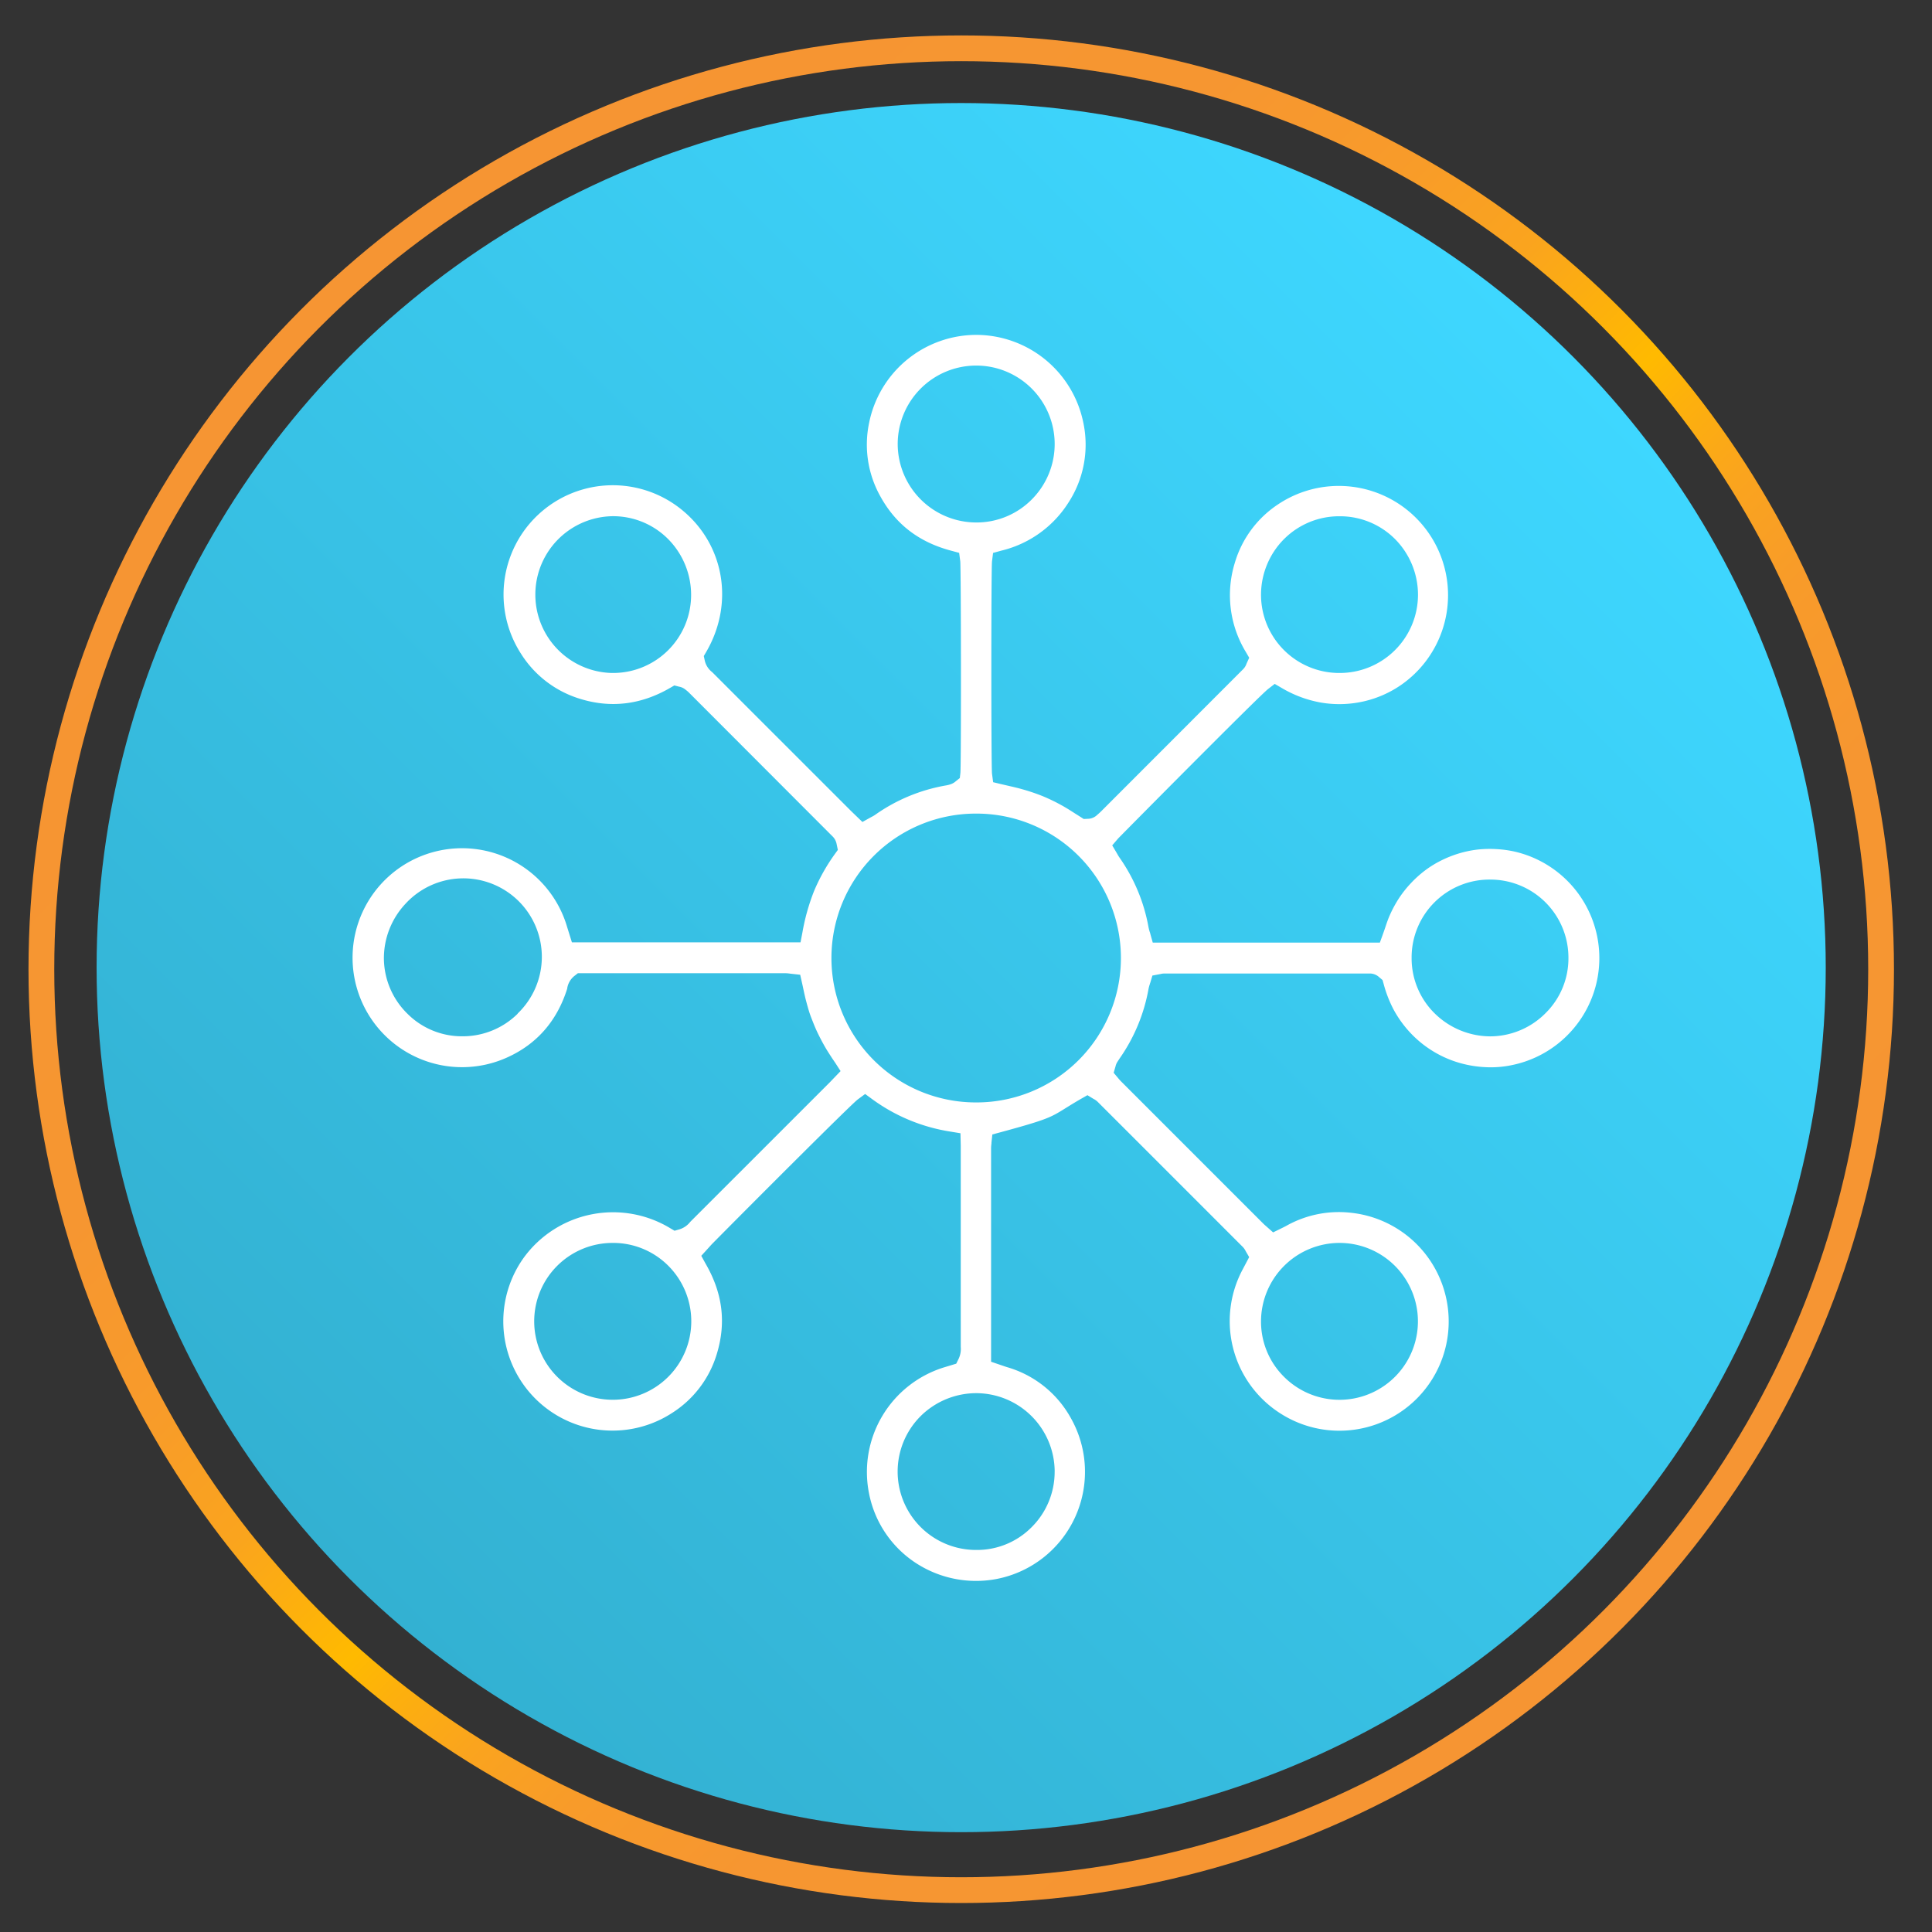
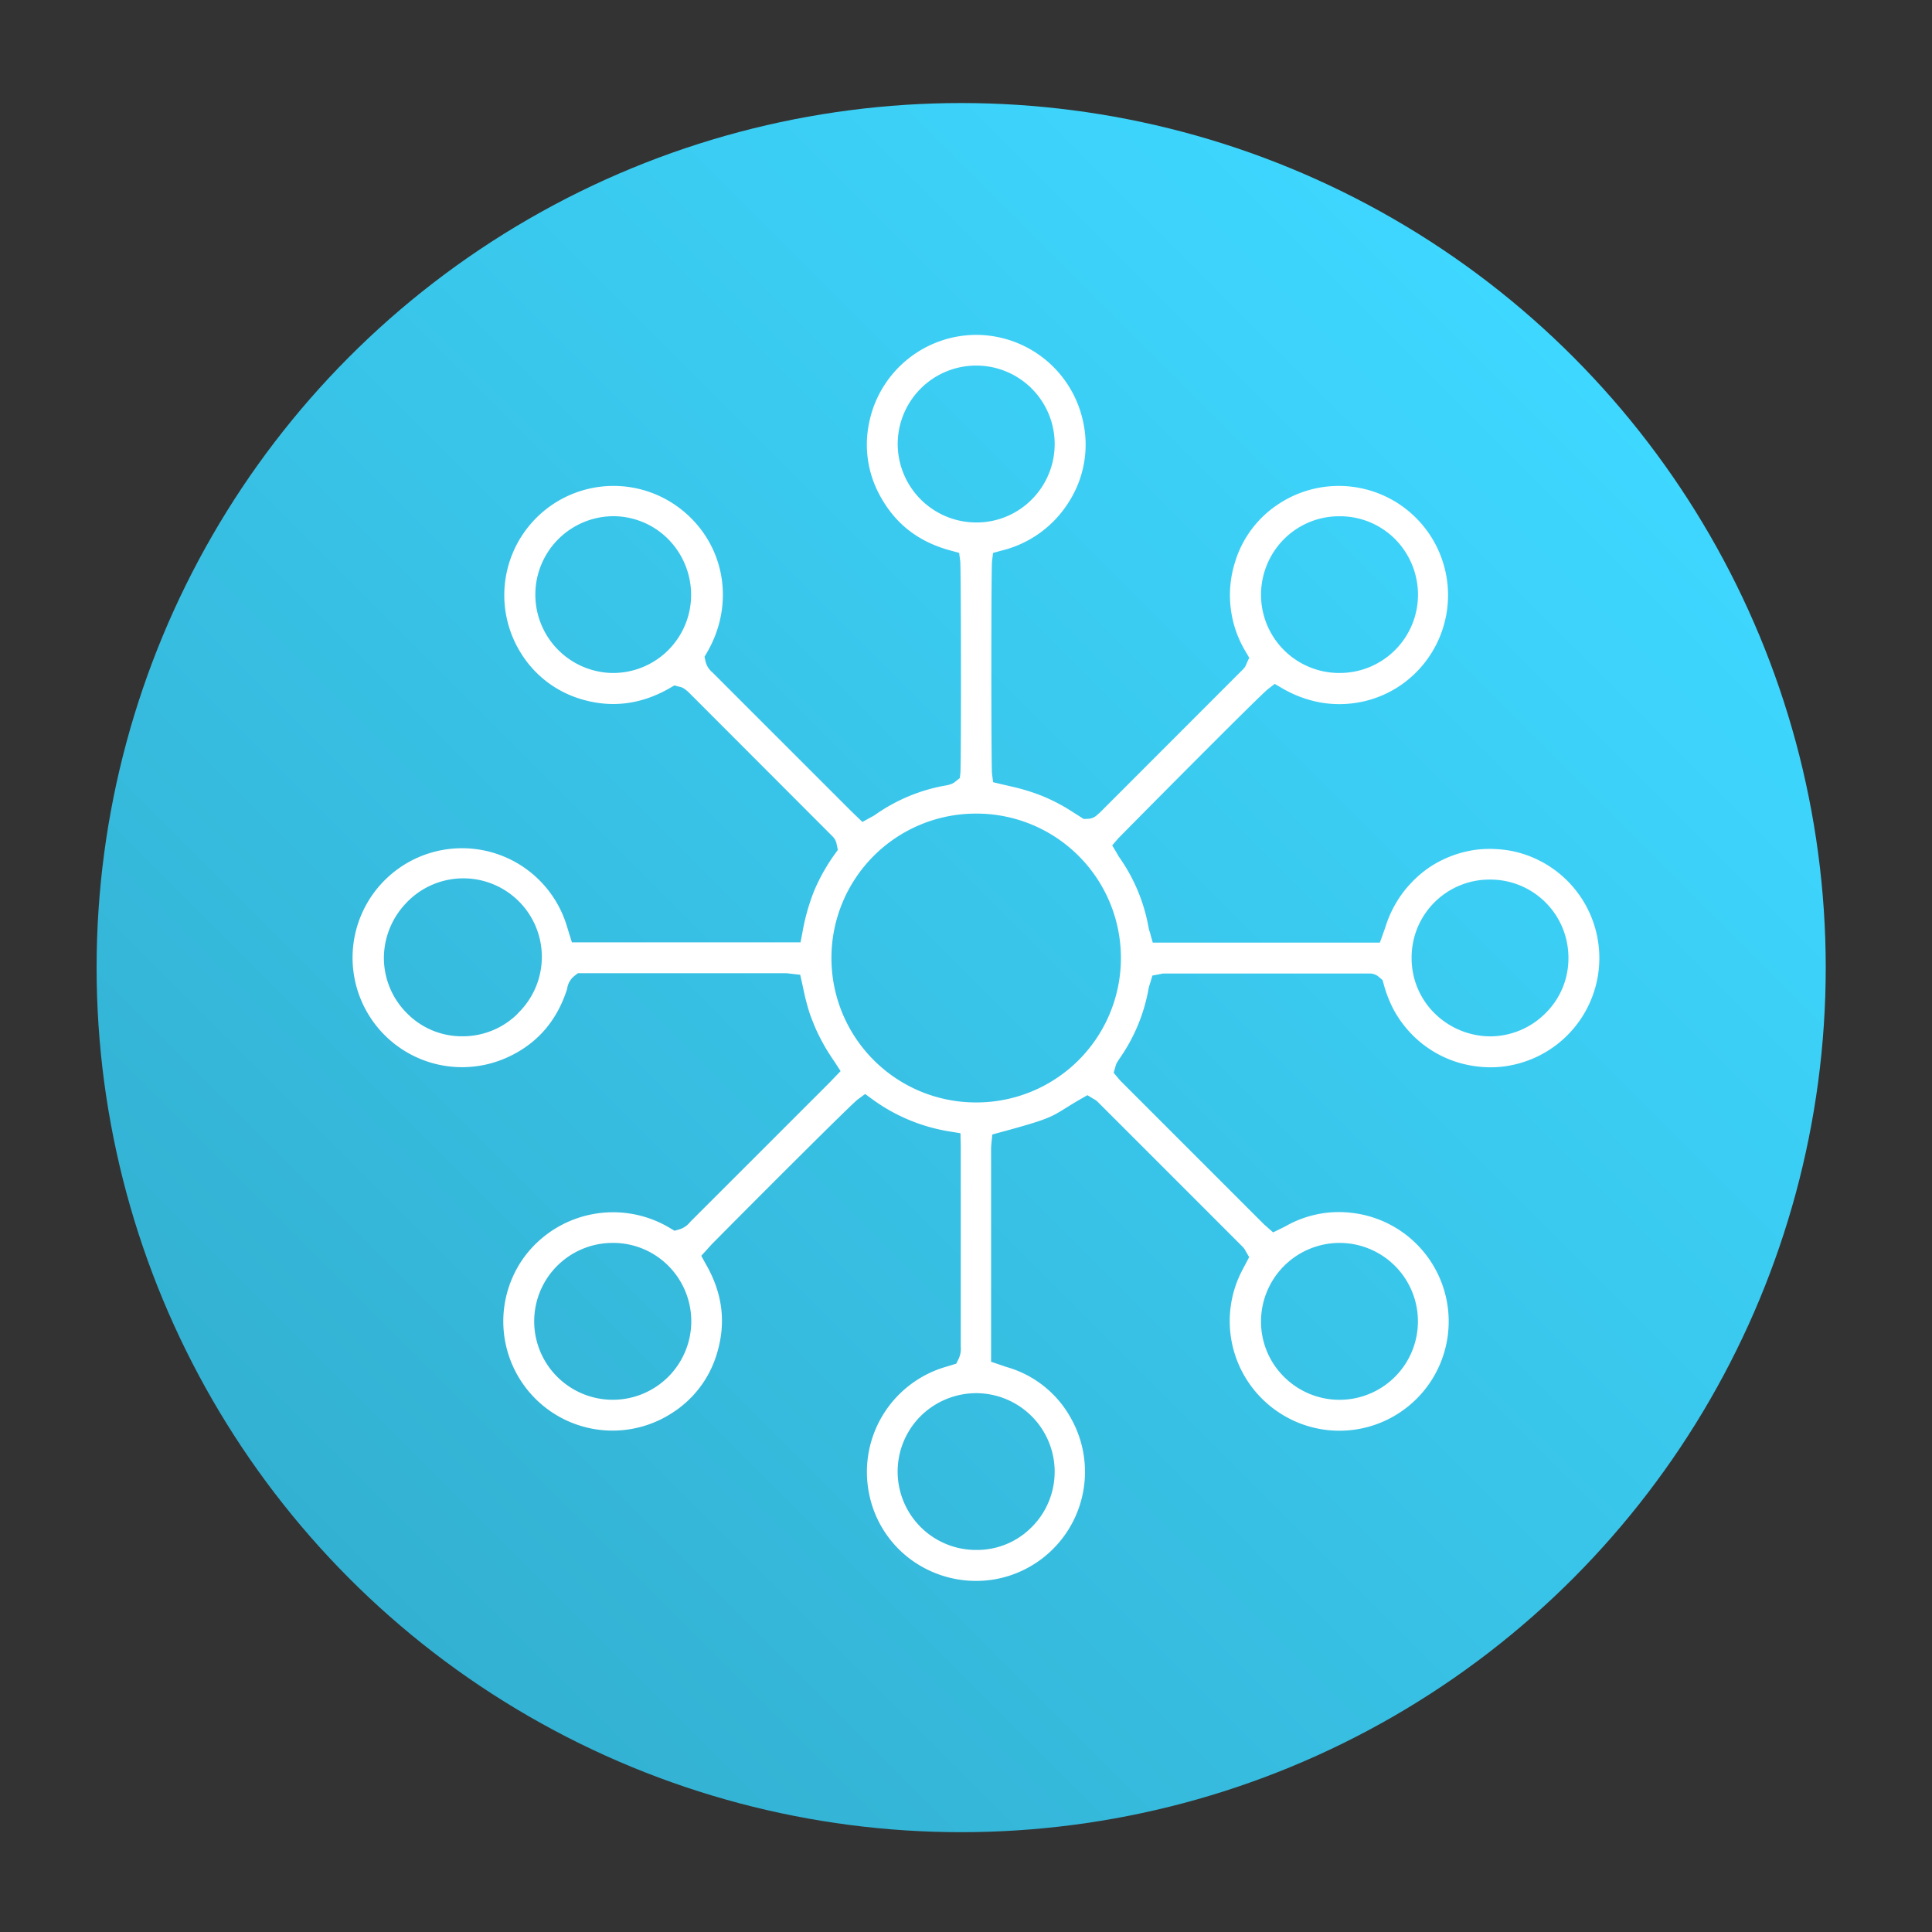
<svg xmlns="http://www.w3.org/2000/svg" id="Layer_1" data-name="Layer 1" viewBox="0 0 600 600">
  <rect x="0" y="0" width="600" height="600" fill="#333333" stroke="none" />
  <defs>
    <style>
      .cls-1 {
        fill: none;
        stroke-miterlimit: 10;
        stroke-width: 8px;
        stroke: url(#linear-gradient);
      }

      .cls-2 {
        fill: url(#linear-gradient-2);
      }

      .cls-3 {
        fill: #fff;
      }
    </style>
    <linearGradient id="linear-gradient" x1="93.57" y1="96.05" x2="503.46" y2="505.94" gradientUnits="userSpaceOnUse">
      <stop offset="0" stop-color="#f69533" />
      <stop offset="0.26" stop-color="#f69631" />
      <stop offset="0.36" stop-color="#f89b2a" />
      <stop offset="0.44" stop-color="#faa41e" />
      <stop offset="0.49" stop-color="#fdb00d" />
      <stop offset="0.53" stop-color="#ffba00" />
      <stop offset="0.56" stop-color="#fdb00d" />
      <stop offset="0.61" stop-color="#faa41e" />
      <stop offset="0.67" stop-color="#f89b2a" />
      <stop offset="0.76" stop-color="#f69631" />
      <stop offset="1" stop-color="#f69533" />
    </linearGradient>
    <linearGradient id="linear-gradient-2" x1="108.64" y1="490.36" x2="488.36" y2="110.64" gradientUnits="userSpaceOnUse">
      <stop offset="0" stop-color="#33b1d2" />
      <stop offset="1" stop-color="#3ed7ff" />
    </linearGradient>
  </defs>
  <title>TheBreathingRooms-icons</title>
-   <ellipse class="cls-1" cx="298.52" cy="301" rx="285.67" ry="286" />
  <circle class="cls-2" cx="298.5" cy="300.5" r="268.5" />
-   <path class="cls-3" d="M461,331.4a31.92,31.92,0,0,0,8.72-.66,33.93,33.93,0,0,0,.88-66.22,34.18,34.18,0,0,0-5.87-.82,34.86,34.86,0,0,0-5.94.15,33.57,33.57,0,0,0-5.79,1.22,35,35,0,0,0-5.52,2.21,32,32,0,0,0-4.86,3,35,35,0,0,0-4.45,4,34.11,34.11,0,0,0-3.69,4.65,37.17,37.17,0,0,0-2.85,5.26c-.55,1.22-1,2.55-1.48,4-.23.67-.46,1.34-.7,2l-.92,2.55H358l-.79-2.83c0-.16-.09-.31-.14-.46a13.08,13.08,0,0,1-.4-1.56,54.24,54.24,0,0,0-9-21.56c-.26-.37-.48-.76-.69-1.13l-.16-.28-1.41-2.38,1.8-2.1c.27-.32,44-44.51,46.66-46.5l2-1.55,2.22,1.29a36.28,36.28,0,0,0,12.15,4.51,34,34,0,0,0,13-.31,33.4,33.4,0,0,0,12-5.25,33.93,33.93,0,0,0-38.23-56.06,32.9,32.9,0,0,0-13.54,18.27,34,34,0,0,0,3.48,27.71l1,1.72-.82,1.81a4.49,4.49,0,0,1-1,1.68L341.93,252c-.32.31-.64.61-1,.91l-.24.22a4.38,4.38,0,0,1-1.76,1,4.31,4.31,0,0,1-1.15.16l-1.21.06-1-.64-1.82-1.15c-1.35-.87-2.63-1.68-3.95-2.41a57.39,57.39,0,0,0-5.94-2.88,60.38,60.38,0,0,0-6.27-2.13c-1.45-.42-2.94-.76-4.51-1.12l-2.07-.48-2.58-.62-.35-2.63c-.28-2.14-.28-63.81,0-66l.33-2.58L311,171a34.08,34.08,0,0,0,20.74-14.8,33,33,0,0,0,4.64-25.2,34,34,0,0,0-33.18-27h-.11a34,34,0,0,0-33.19,27.38,32.84,32.84,0,0,0,3.35,22.49c4.78,8.84,12,14.45,22.13,17.15l2.49.67.34,2.56c.26,2,.31,63.42.05,65.77l-.18,1.61-1.2.95a4.54,4.54,0,0,1-1.42.89,8.23,8.23,0,0,1-1.55.43,54.06,54.06,0,0,0-22.11,9.14,10,10,0,0,1-1.17.68l-.3.16-2.5,1.39-2.65-2.56c-.42-.4-.81-.78-1.2-1.17l-29.81-29.8q-6.41-6.41-12.82-12.83l-.23-.21a6.32,6.32,0,0,1-2.24-3.51l-.31-1.45.75-1.28c9.05-15.53,5.41-34.44-8.68-45a33.93,33.93,0,0,0-48.93,45.42A33,33,0,0,0,180.06,217c9.59,3,19,1.87,28-3.34l1.36-.79,1.52.39a4.14,4.14,0,0,1,1.85.84l.13.1a11,11,0,0,1,1,.85l44.71,44.77a4.36,4.36,0,0,1,1,1.61,4.45,4.45,0,0,1,.2.74l.37,1.78-1,1.38a58.11,58.11,0,0,0-6.39,11.4,65.58,65.58,0,0,0-3.6,12.79l-.6,3.13h-71l-1.07-3.44c-.14-.45-.28-.9-.42-1.35a34,34,0,1,0-18.7,40.58c9.28-4.15,15.59-11.37,18.75-21.47l0-.16a6.16,6.16,0,0,1,2.3-3.79l1-.78h61.57c1,0,1.93,0,2.9,0a12,12,0,0,1,1.43.13l3.14.35.6,2.69c.14.61.27,1.21.39,1.8.27,1.25.52,2.42.82,3.56.53,2,1,3.69,1.59,5.2s1.24,3.2,2,4.77,1.56,3.11,2.55,4.8c.59,1,1.25,2,1.94,3.07l1,1.47,1.65,2.56-2.62,2.73c-.38.4-.73.77-1.1,1.13l-14,14-28.83,28.82-.23.25a6.66,6.66,0,0,1-3.19,2.19l-1.59.46-1.43-.84a34.31,34.31,0,0,0-45.08,8.77,33.93,33.93,0,0,0,45.79,48.63,32.9,32.9,0,0,0,13.89-18.46c2.9-9.66,1.74-18.78-3.54-27.89L217.79,390l2.33-2.56c.34-.38.67-.75,1-1.1,14.46-14.62,43.34-43.48,45.28-44.91l2.28-1.68,2.28,1.67a55.66,55.66,0,0,0,24.15,10l3.17.52.09,4c0,.59,0,1.15,0,1.7q0,14.34,0,28.68v10.91q0,10.35,0,20.7c0,.11,0,.23,0,.34a7.28,7.28,0,0,1-.66,3.73l-.74,1.5-2.37.72-1.62.49a34,34,0,0,0-23.11,39,33.45,33.45,0,0,0,14.67,21.77,34.21,34.21,0,0,0,25,4.88,33.9,33.9,0,0,0,23-50,33.1,33.1,0,0,0-19.75-15.77c-.53-.16-1.06-.35-1.62-.54l-3.38-1.15v-9.85q0-28.32,0-56.48a9.9,9.9,0,0,1,.11-1.37l0-.26.28-2.62,2.55-.69c14.52-3.94,15.6-4.62,20.14-7.45,1.24-.77,2.78-1.73,4.84-2.92l2-1.14,1.89,1.15a5,5,0,0,1,1.31.93q22.52,22.5,45,45a5,5,0,0,1,.95,1.35l1.08,1.86-2,3.79A34,34,0,0,0,398,439.18a33.94,33.94,0,1,0,21.41-62.56,33.32,33.32,0,0,0-20,4.11c-.4.22-.82.42-1.24.63l-2.79,1.37-2.26-2c-.3-.26-.58-.51-.84-.77l-44-44a12.41,12.41,0,0,1-.91-1l-1.51-1.8.58-2a4.39,4.39,0,0,1,.58-1.39c.2-.31.42-.65.65-1a54.22,54.22,0,0,0,9-21.57,11.25,11.25,0,0,1,.44-1.63c0-.12.08-.23.11-.35l.67-2.25,2.47-.47a5.51,5.51,0,0,1,1.32-.17l62,0c.49,0,1,0,1.45,0l.41,0a4.27,4.27,0,0,1,2.76,1.13l1.06.9.32,1.13a38.49,38.49,0,0,0,3.05,7.92,34.53,34.53,0,0,0,5.12,7.18,33.82,33.82,0,0,0,14.58,9.25A35,35,0,0,0,461,331.4Zm-62.21-164A24.15,24.15,0,0,1,416,160.33h0a24.14,24.14,0,0,1,17.22,7.06,24.58,24.58,0,0,1,7.15,17.29A24.31,24.31,0,0,1,416,209h-.25a24.3,24.3,0,0,1-24.13-24.32A24.57,24.57,0,0,1,398.77,167.41ZM207.43,202a24.22,24.22,0,0,1-16.88,7H190a24.35,24.35,0,0,1,.26-48.69h0a24.08,24.08,0,0,1,17.6,7.48,24.66,24.66,0,0,1,6.77,16.88A24.25,24.25,0,0,1,207.43,202ZM160.76,314.83a24.26,24.26,0,0,1-16.91,7h-.44a23.9,23.9,0,0,1-16.87-7,24.29,24.29,0,0,1-7.32-17.31,24.73,24.73,0,0,1,6.63-16.76,24.38,24.38,0,1,1,34.91,34Zm29.6,119.88h-.18a24.43,24.43,0,0,1-17.05-7.06A24.34,24.34,0,0,1,190.3,386h0a24.15,24.15,0,0,1,17.22,7.07,24.38,24.38,0,0,1-17.17,41.64ZM416,386h0a24.36,24.36,0,1,1-17.24,41.58,24.14,24.14,0,0,1-7.14-17.22A24.42,24.42,0,0,1,416,386ZM278.79,138a24.39,24.39,0,0,1,24.29-24.47h.06a24.37,24.37,0,0,1,17.52,41.34,24.14,24.14,0,0,1-17.4,7.39h-.11A24.43,24.43,0,0,1,278.79,138Zm48.74,319a24.19,24.19,0,0,1-7.22,17.35,23.82,23.82,0,0,1-17.15,7h-.23a24.34,24.34,0,0,1-17-41.58,24.6,24.6,0,0,1,17.2-7.11h.14A24.43,24.43,0,0,1,327.54,457ZM303.27,342.37H303a44.85,44.85,0,0,1,.12-89.7h.14a44.85,44.85,0,0,1,0,89.7Zm135.12-44.84a24.19,24.19,0,0,1,24.31-24.37h.06a24.25,24.25,0,0,1,24.33,24.38,23.87,23.87,0,0,1-7,17,24.31,24.31,0,0,1-17.34,7.31h0a24.76,24.76,0,0,1-16.64-6.6A24,24,0,0,1,438.39,297.52Z" />
+   <path class="cls-3" d="M461,331.4a31.92,31.92,0,0,0,8.72-.66,33.93,33.93,0,0,0,.88-66.22,34.18,34.18,0,0,0-5.87-.82,34.86,34.86,0,0,0-5.94.15,33.57,33.57,0,0,0-5.79,1.22,35,35,0,0,0-5.52,2.21,32,32,0,0,0-4.86,3,35,35,0,0,0-4.45,4,34.11,34.11,0,0,0-3.69,4.65,37.17,37.17,0,0,0-2.85,5.26c-.55,1.22-1,2.55-1.48,4-.23.67-.46,1.34-.7,2l-.92,2.55H358l-.79-2.83c0-.16-.09-.31-.14-.46a13.08,13.08,0,0,1-.4-1.56,54.24,54.24,0,0,0-9-21.56c-.26-.37-.48-.76-.69-1.13l-.16-.28-1.41-2.38,1.8-2.1c.27-.32,44-44.51,46.66-46.5l2-1.55,2.22,1.29a36.28,36.28,0,0,0,12.15,4.51,34,34,0,0,0,13-.31,33.4,33.4,0,0,0,12-5.25,33.93,33.93,0,0,0-38.23-56.06,32.9,32.9,0,0,0-13.54,18.27,34,34,0,0,0,3.48,27.71l1,1.72-.82,1.81a4.49,4.49,0,0,1-1,1.68L341.93,252c-.32.31-.64.61-1,.91l-.24.22a4.38,4.38,0,0,1-1.76,1,4.31,4.31,0,0,1-1.15.16l-1.21.06-1-.64-1.82-1.15c-1.35-.87-2.63-1.68-3.95-2.41a57.39,57.39,0,0,0-5.94-2.88,60.38,60.38,0,0,0-6.27-2.13c-1.45-.42-2.94-.76-4.51-1.12l-2.07-.48-2.58-.62-.35-2.63c-.28-2.14-.28-63.81,0-66l.33-2.58L311,171a34.08,34.08,0,0,0,20.74-14.8,33,33,0,0,0,4.64-25.2,34,34,0,0,0-33.18-27h-.11a34,34,0,0,0-33.19,27.38,32.84,32.84,0,0,0,3.35,22.49c4.78,8.84,12,14.45,22.13,17.15l2.49.67.34,2.56c.26,2,.31,63.42.05,65.77l-.18,1.61-1.2.95a4.54,4.54,0,0,1-1.42.89,8.23,8.23,0,0,1-1.55.43,54.06,54.06,0,0,0-22.11,9.14,10,10,0,0,1-1.17.68l-.3.16-2.5,1.39-2.65-2.56c-.42-.4-.81-.78-1.2-1.17l-29.81-29.8q-6.41-6.41-12.82-12.83a6.32,6.32,0,0,1-2.24-3.51l-.31-1.45.75-1.28c9.05-15.53,5.41-34.44-8.68-45a33.93,33.93,0,0,0-48.93,45.42A33,33,0,0,0,180.06,217c9.59,3,19,1.87,28-3.34l1.36-.79,1.52.39a4.14,4.14,0,0,1,1.85.84l.13.1a11,11,0,0,1,1,.85l44.71,44.77a4.36,4.36,0,0,1,1,1.61,4.45,4.45,0,0,1,.2.74l.37,1.78-1,1.38a58.11,58.11,0,0,0-6.39,11.4,65.58,65.58,0,0,0-3.6,12.79l-.6,3.13h-71l-1.07-3.44c-.14-.45-.28-.9-.42-1.35a34,34,0,1,0-18.7,40.58c9.28-4.15,15.59-11.37,18.75-21.47l0-.16a6.16,6.16,0,0,1,2.3-3.79l1-.78h61.57c1,0,1.93,0,2.9,0a12,12,0,0,1,1.43.13l3.14.35.6,2.69c.14.61.27,1.21.39,1.8.27,1.25.52,2.42.82,3.56.53,2,1,3.69,1.59,5.2s1.24,3.2,2,4.77,1.56,3.11,2.55,4.8c.59,1,1.25,2,1.94,3.07l1,1.47,1.65,2.56-2.62,2.73c-.38.4-.73.77-1.1,1.13l-14,14-28.83,28.82-.23.25a6.66,6.66,0,0,1-3.19,2.19l-1.59.46-1.43-.84a34.31,34.31,0,0,0-45.08,8.77,33.93,33.93,0,0,0,45.79,48.63,32.9,32.9,0,0,0,13.89-18.46c2.9-9.66,1.74-18.78-3.54-27.89L217.79,390l2.33-2.56c.34-.38.67-.75,1-1.1,14.46-14.62,43.34-43.48,45.28-44.91l2.28-1.68,2.28,1.67a55.66,55.66,0,0,0,24.15,10l3.17.52.09,4c0,.59,0,1.15,0,1.7q0,14.34,0,28.68v10.91q0,10.35,0,20.7c0,.11,0,.23,0,.34a7.28,7.28,0,0,1-.66,3.73l-.74,1.5-2.37.72-1.62.49a34,34,0,0,0-23.11,39,33.45,33.45,0,0,0,14.67,21.77,34.21,34.21,0,0,0,25,4.88,33.9,33.9,0,0,0,23-50,33.1,33.1,0,0,0-19.75-15.77c-.53-.16-1.06-.35-1.62-.54l-3.38-1.15v-9.85q0-28.32,0-56.48a9.9,9.9,0,0,1,.11-1.37l0-.26.28-2.62,2.55-.69c14.52-3.94,15.6-4.62,20.14-7.45,1.24-.77,2.78-1.73,4.84-2.92l2-1.14,1.89,1.15a5,5,0,0,1,1.31.93q22.52,22.5,45,45a5,5,0,0,1,.95,1.35l1.08,1.86-2,3.79A34,34,0,0,0,398,439.18a33.94,33.94,0,1,0,21.41-62.56,33.32,33.32,0,0,0-20,4.11c-.4.22-.82.42-1.24.63l-2.79,1.37-2.26-2c-.3-.26-.58-.51-.84-.77l-44-44a12.41,12.41,0,0,1-.91-1l-1.51-1.8.58-2a4.39,4.39,0,0,1,.58-1.39c.2-.31.42-.65.65-1a54.22,54.22,0,0,0,9-21.57,11.25,11.25,0,0,1,.44-1.63c0-.12.08-.23.11-.35l.67-2.25,2.47-.47a5.51,5.51,0,0,1,1.32-.17l62,0c.49,0,1,0,1.45,0l.41,0a4.27,4.27,0,0,1,2.76,1.13l1.06.9.32,1.13a38.49,38.49,0,0,0,3.05,7.92,34.53,34.53,0,0,0,5.12,7.18,33.82,33.82,0,0,0,14.58,9.25A35,35,0,0,0,461,331.4Zm-62.21-164A24.15,24.15,0,0,1,416,160.33h0a24.14,24.14,0,0,1,17.22,7.06,24.58,24.58,0,0,1,7.15,17.29A24.31,24.31,0,0,1,416,209h-.25a24.3,24.3,0,0,1-24.13-24.32A24.57,24.57,0,0,1,398.77,167.41ZM207.43,202a24.22,24.22,0,0,1-16.88,7H190a24.35,24.35,0,0,1,.26-48.69h0a24.08,24.08,0,0,1,17.6,7.48,24.66,24.66,0,0,1,6.77,16.88A24.25,24.25,0,0,1,207.43,202ZM160.76,314.83a24.26,24.26,0,0,1-16.91,7h-.44a23.9,23.9,0,0,1-16.87-7,24.29,24.29,0,0,1-7.32-17.31,24.73,24.73,0,0,1,6.63-16.76,24.38,24.38,0,1,1,34.91,34Zm29.6,119.88h-.18a24.43,24.43,0,0,1-17.05-7.06A24.34,24.34,0,0,1,190.3,386h0a24.15,24.15,0,0,1,17.22,7.07,24.38,24.38,0,0,1-17.17,41.64ZM416,386h0a24.36,24.36,0,1,1-17.24,41.58,24.14,24.14,0,0,1-7.14-17.22A24.42,24.42,0,0,1,416,386ZM278.79,138a24.39,24.39,0,0,1,24.29-24.47h.06a24.37,24.37,0,0,1,17.52,41.34,24.14,24.14,0,0,1-17.4,7.39h-.11A24.43,24.43,0,0,1,278.79,138Zm48.74,319a24.19,24.19,0,0,1-7.22,17.35,23.82,23.82,0,0,1-17.15,7h-.23a24.34,24.34,0,0,1-17-41.58,24.6,24.6,0,0,1,17.2-7.11h.14A24.43,24.43,0,0,1,327.54,457ZM303.27,342.37H303a44.85,44.85,0,0,1,.12-89.7h.14a44.85,44.85,0,0,1,0,89.7Zm135.12-44.84a24.19,24.19,0,0,1,24.31-24.37h.06a24.25,24.25,0,0,1,24.33,24.38,23.87,23.87,0,0,1-7,17,24.31,24.31,0,0,1-17.34,7.31h0a24.76,24.76,0,0,1-16.64-6.6A24,24,0,0,1,438.39,297.52Z" />
</svg>